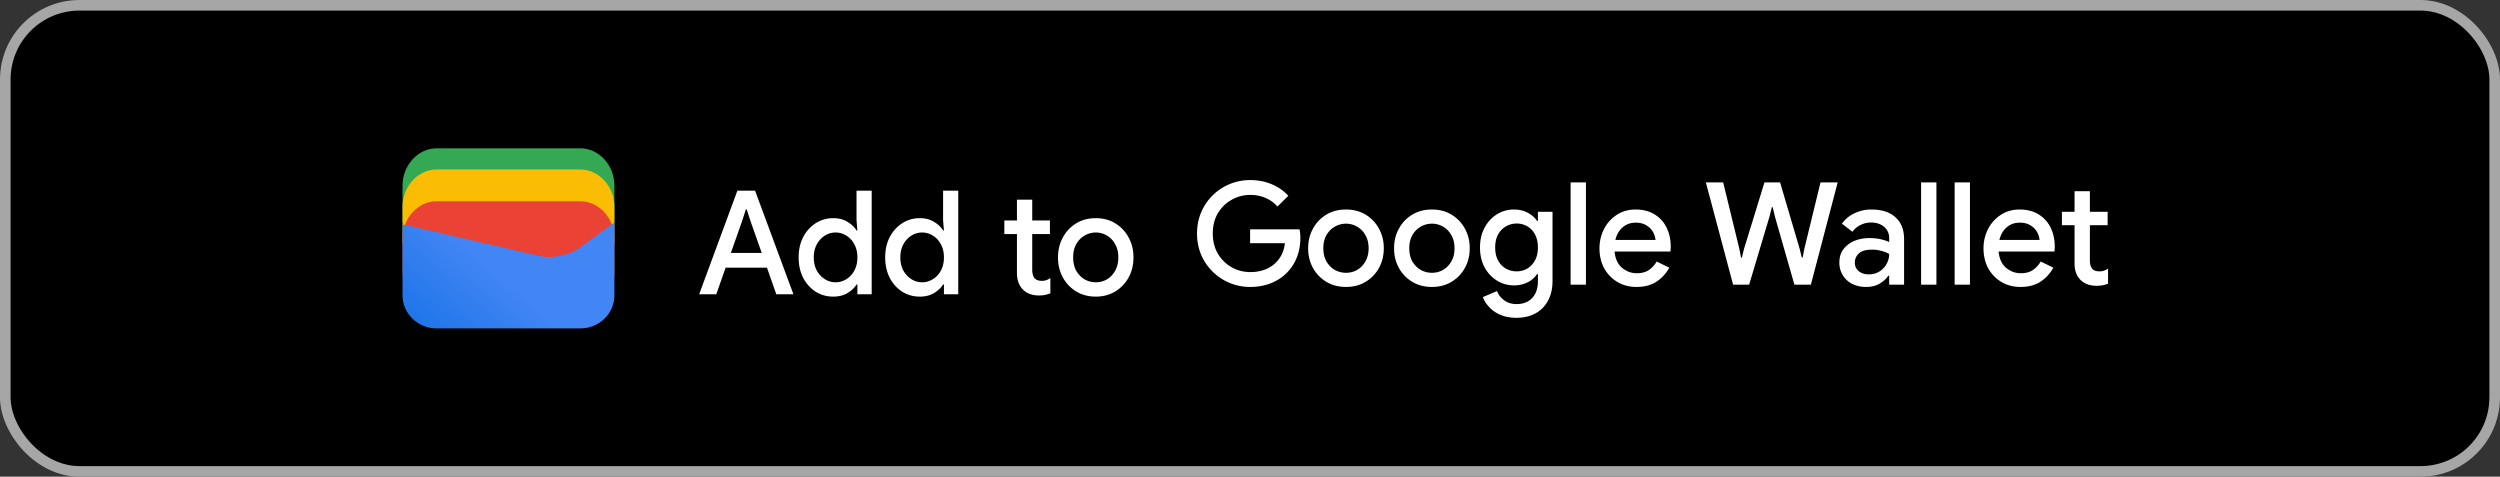
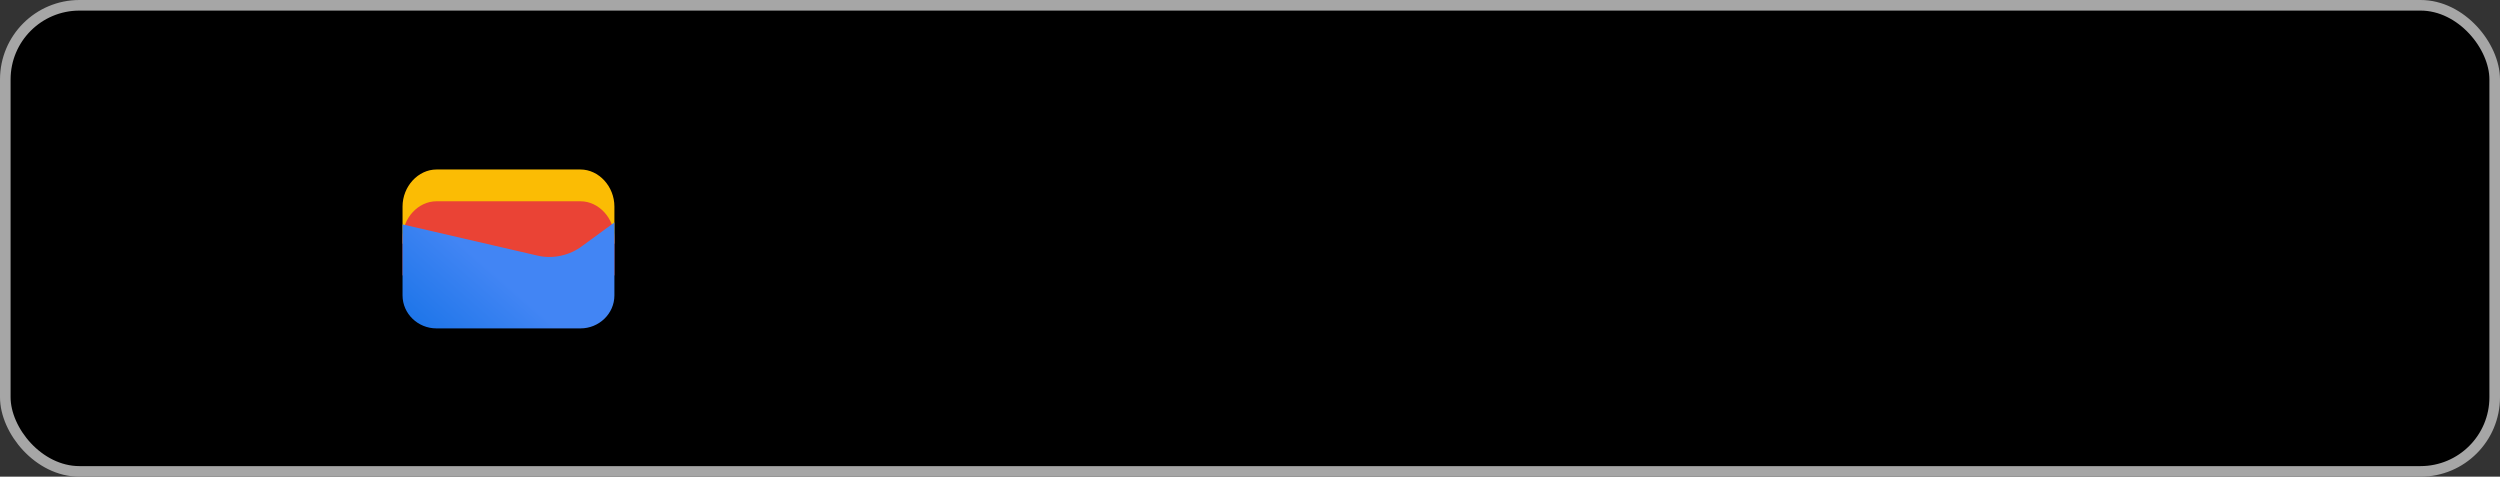
<svg xmlns="http://www.w3.org/2000/svg" xmlns:xlink="http://www.w3.org/1999/xlink" width="236" height="45" viewBox="0 0 236 45">
  <rect x="0" y="0" width="236" height="45" fill="#333333" stroke="none" />
  <defs>
    <linearGradient x1="45.234%" y1="50.477%" x2="-7.564%" y2="80.689%" id="q2w9ud37bb">
      <stop stop-color="#4285F4" offset="0%" />
      <stop stop-color="#1B74E8" offset="100%" />
    </linearGradient>
    <path d="M0 0h236v45H0V0z" id="dlo6nsxtpa" />
  </defs>
  <g fill="none" xlink:href="#dlo6nsxtpa" fill-rule="evenodd">
    <rect stroke="#A6A6A6" fill="#000" x=".5" y=".5" width="235" height="44" rx="7" />
    <g fill-rule="nonzero">
-       <path d="M58 21H38v-3.5c0-1.9 1.468-3.5 3.211-3.5h13.578C56.532 14 58 15.6 58 17.5V21z" fill="#34A853" />
      <path d="M58 23H38v-3.5c0-1.9 1.468-3.5 3.211-3.5h13.578C56.532 16 58 17.6 58 19.5V23z" fill="#FBBC04" />
      <path d="M58 26H38v-3.5c0-1.9 1.468-3.5 3.211-3.5h13.578C56.532 19 58 20.6 58 22.5V26z" fill="#EA4335" />
      <path d="m0 7.183 12.694 2.936c1.461.367 3.105 0 4.292-.917L20 7v6.88c0 1.744-1.461 3.12-3.196 3.12H3.196C1.461 17 0 15.624 0 13.88V7.184z" fill="url(#q2w9ud37bb)" transform="translate(38 14)" />
-       <path d="M66 27.781 69.609 18h1.67l3.622 9.781h-1.617l-.882-2.513h-3.903l-.882 2.513H66zm4.05-6.898-1.056 2.991h2.913l-1.055-2.991-.361-1.12h-.08l-.361 1.12zM78.665 28a3.105 3.105 0 0 1-1.67-.464 3.459 3.459 0 0 1-1.176-1.312c-.285-.565-.428-1.207-.428-1.926 0-.72.143-1.357.428-1.913a3.459 3.459 0 0 1 1.176-1.311 3.038 3.038 0 0 1 1.67-.478c.526 0 .976.118 1.35.355.383.237.664.505.842.806h.08l-.08-.97V18h1.43v9.781h-1.35v-.929h-.08c-.178.301-.459.57-.842.806-.374.228-.824.342-1.35.342zm.214-1.352c.357 0 .69-.096 1.003-.287.32-.192.574-.46.762-.806.196-.356.294-.774.294-1.257 0-.483-.098-.897-.294-1.243a2.03 2.03 0 0 0-.762-.82 1.884 1.884 0 0 0-1.003-.287c-.356 0-.69.096-1.002.287a2.16 2.16 0 0 0-.762.82c-.196.346-.294.76-.294 1.243 0 .483.098.901.294 1.257.196.346.45.614.762.806.312.19.646.287 1.002.287zM86.836 28a3.104 3.104 0 0 1-1.67-.464 3.458 3.458 0 0 1-1.177-1.312c-.285-.565-.427-1.207-.427-1.926 0-.72.142-1.357.427-1.913a3.458 3.458 0 0 1 1.176-1.311 3.038 3.038 0 0 1 1.671-.478c.526 0 .976.118 1.35.355.383.237.664.505.842.806h.08l-.08-.97V18h1.43v9.781h-1.35v-.929h-.08c-.178.301-.459.57-.842.806-.374.228-.824.342-1.35.342zm.214-1.352c.356 0 .69-.096 1.002-.287.321-.192.575-.46.762-.806.196-.356.294-.774.294-1.257 0-.483-.098-.897-.294-1.243a2.03 2.03 0 0 0-.762-.82 1.884 1.884 0 0 0-1.002-.287c-.357 0-.69.096-1.002.287a2.16 2.16 0 0 0-.762.82c-.196.346-.294.76-.294 1.243 0 .483.098.901.294 1.257.196.346.45.614.762.806.311.19.645.287 1.002.287zM96 25.76v-3.662h-1.19v-1.284H96v-1.967h1.443v1.967h1.67v1.284h-1.67v3.347c0 .346.067.61.2.793.143.182.379.273.709.273.17 0 .311-.023.428-.068.124-.046.249-.11.374-.192v1.435a2.715 2.715 0 0 1-.481.15 2.9 2.9 0 0 1-.602.055c-.633 0-1.136-.187-1.51-.56-.374-.383-.561-.907-.561-1.571zm7.445 2.24c-.704 0-1.323-.164-1.858-.492a3.487 3.487 0 0 1-1.256-1.325c-.303-.555-.455-1.184-.455-1.885 0-.692.152-1.316.455-1.872a3.46 3.46 0 0 1 1.256-1.339c.535-.327 1.154-.491 1.858-.491.695 0 1.31.164 1.844.491.535.328.954.775 1.257 1.34.303.555.454 1.179.454 1.87 0 .702-.151 1.33-.454 1.886a3.482 3.482 0 0 1-1.257 1.325c-.534.328-1.15.492-1.844.492zm0-1.352c.374 0 .722-.092 1.042-.274.321-.19.58-.46.776-.806.205-.355.307-.778.307-1.27s-.102-.91-.307-1.257a2.023 2.023 0 0 0-.776-.806 2 2 0 0 0-1.042-.287 2.118 2.118 0 0 0-1.844 1.093c-.196.346-.295.765-.295 1.257 0 .492.099.915.294 1.27.206.346.468.615.789.806.33.182.682.274 1.056.274zM118.024 27.087a5.023 5.023 0 0 1-1.943-.377 5.135 5.135 0 0 1-1.594-1.052 5.124 5.124 0 0 1-1.098-1.605 5.158 5.158 0 0 1-.389-2.01c0-.719.13-1.384.389-1.995a4.976 4.976 0 0 1 2.693-2.67 5.023 5.023 0 0 1 1.942-.378c.732 0 1.407.13 2.023.391.625.26 1.147.625 1.567 1.092l-1.018 1.012a3.175 3.175 0 0 0-1.125-.81 3.554 3.554 0 0 0-1.447-.283 3.48 3.48 0 0 0-1.755.459c-.536.297-.97.72-1.3 1.268-.321.539-.482 1.177-.482 1.915 0 .737.166 1.38.496 1.928.33.54.763.962 1.3 1.268.535.296 1.12.445 1.754.445.581 0 1.108-.108 1.581-.324.474-.225.853-.54 1.139-.944.295-.405.473-.89.536-1.456h-3.283v-1.309h4.663c.053.243.08.5.08.77v.013c0 .935-.206 1.753-.616 2.454a4.216 4.216 0 0 1-1.675 1.618c-.715.387-1.527.58-2.438.58zm9.043 0c-.706 0-1.326-.162-1.862-.485a3.46 3.46 0 0 1-1.26-1.308c-.303-.549-.455-1.17-.455-1.861 0-.684.152-1.3.455-1.848a3.433 3.433 0 0 1 1.26-1.322c.536-.323 1.156-.485 1.862-.485.696 0 1.313.162 1.849.485.536.324.956.765 1.259 1.322.303.548.455 1.164.455 1.848 0 .692-.152 1.312-.455 1.86a3.46 3.46 0 0 1-1.26 1.309c-.535.323-1.152.485-1.848.485zm0-1.335c.375 0 .723-.09 1.045-.27.321-.188.58-.454.777-.795.205-.35.308-.769.308-1.254 0-.486-.103-.9-.308-1.241a2.011 2.011 0 0 0-.777-.796 2.099 2.099 0 0 0-2.103 0c-.322.18-.585.445-.79.796-.197.342-.296.755-.296 1.24 0 .486.099.904.295 1.255.206.341.469.607.79.795.33.18.684.27 1.059.27zm8.111 1.335c-.705 0-1.326-.162-1.862-.485a3.465 3.465 0 0 1-1.26-1.308c-.303-.549-.455-1.17-.455-1.861 0-.684.152-1.3.456-1.848a3.437 3.437 0 0 1 1.259-1.322c.536-.323 1.157-.485 1.862-.485.697 0 1.313.162 1.849.485.536.324.956.765 1.26 1.322.303.548.455 1.164.455 1.848 0 .692-.152 1.312-.456 1.86a3.46 3.46 0 0 1-1.26 1.309c-.535.323-1.151.485-1.848.485zm0-1.335c.375 0 .723-.09 1.045-.27.322-.188.58-.454.777-.795.206-.35.308-.769.308-1.254 0-.486-.102-.9-.308-1.241a2.011 2.011 0 0 0-.777-.796 2.1 2.1 0 0 0-2.103 0c-.322.18-.585.445-.79.796-.197.342-.295.755-.295 1.24 0 .486.098.904.294 1.255.206.341.47.607.79.795.332.18.684.27 1.06.27zM143.156 30c-.599 0-1.117-.099-1.554-.297a2.938 2.938 0 0 1-1.045-.741 2.846 2.846 0 0 1-.576-.917l1.34-.567c.142.36.37.652.683.877.321.234.705.35 1.152.35.625 0 1.116-.188 1.474-.566.365-.378.549-.912.549-1.605v-.66h-.08a2.328 2.328 0 0 1-.898.782 2.822 2.822 0 0 1-1.286.283c-.58 0-1.112-.149-1.594-.445a3.31 3.31 0 0 1-1.166-1.24c-.295-.54-.442-1.17-.442-1.889 0-.728.147-1.357.442-1.888.295-.54.683-.957 1.166-1.254a2.983 2.983 0 0 1 1.594-.445c.482 0 .91.099 1.286.297.384.197.683.458.898.782h.08v-.863h1.38v6.513c0 .746-.148 1.38-.442 1.902a2.872 2.872 0 0 1-1.193 1.186c-.509.27-1.098.405-1.768.405zm.013-4.383c.357 0 .688-.085.992-.256.303-.18.549-.436.737-.769.187-.341.28-.75.28-1.227 0-.494-.093-.908-.28-1.24a1.908 1.908 0 0 0-.737-.77 1.99 1.99 0 0 0-.992-.255c-.357 0-.692.09-1.004.27-.305.17-.55.422-.737.754-.188.333-.282.747-.282 1.241 0 .486.094.9.282 1.24.187.333.432.585.737.756.312.17.647.256 1.004.256zm5.096 1.254v-9.655h1.447v9.655h-1.447zm6.209.216c-.67 0-1.269-.157-1.795-.472a3.39 3.39 0 0 1-1.246-1.294c-.295-.549-.442-1.174-.442-1.875 0-.656.142-1.263.428-1.82a3.432 3.432 0 0 1 1.193-1.336c.517-.341 1.112-.512 1.781-.512.706 0 1.304.153 1.796.459.5.305.88.723 1.138 1.254.259.53.389 1.128.389 1.793 0 .1-.005.189-.014.27 0 .08-.004.144-.013.189h-5.278c.07.683.308 1.195.71 1.537.41.342.874.513 1.393.513.464 0 .848-.104 1.152-.31.304-.216.545-.482.724-.796l1.192.58c-.295.539-.697.98-1.206 1.321-.509.333-1.143.5-1.902.5zm-.067-6.068c-.483 0-.894.148-1.233.445-.34.296-.567.692-.683 1.186h3.791a1.859 1.859 0 0 0-.227-.728 1.67 1.67 0 0 0-.617-.634c-.268-.18-.612-.27-1.031-.27zm9.197 5.852-2.572-9.655h1.635l1.527 6.27.16.837h.081l.201-.836 1.93-6.271h1.473l1.849 6.27.2.823h.081l.16-.822 1.528-6.271h1.621l-2.532 9.655h-1.554l-1.835-6.405-.215-.904h-.08l-.228.904-1.916 6.405h-1.514zm12.564.216a2.94 2.94 0 0 1-1.313-.283 2.217 2.217 0 0 1-.897-.823 2.254 2.254 0 0 1-.322-1.2c0-.485.125-.899.375-1.24.26-.351.603-.616 1.032-.796.429-.18.902-.27 1.42-.27.429 0 .804.04 1.125.121.331.081.581.167.75.257v-.364c0-.45-.16-.81-.482-1.08-.321-.269-.737-.404-1.246-.404-.348 0-.678.081-.991.243a1.926 1.926 0 0 0-.75.634l-.992-.769a3.02 3.02 0 0 1 1.166-.97 3.581 3.581 0 0 1 1.607-.365c.992 0 1.755.247 2.291.742.536.485.804 1.168.804 2.05v4.301h-1.407v-.85h-.08c-.178.28-.446.527-.804.742-.357.216-.785.324-1.286.324zm.255-1.187c.375 0 .706-.09.991-.27.286-.18.51-.413.67-.7.17-.297.254-.616.254-.958a2.956 2.956 0 0 0-.723-.283 3.135 3.135 0 0 0-.884-.122c-.59 0-1.009.122-1.26.365-.25.233-.375.521-.375.863a1 1 0 0 0 .362.795c.241.207.563.31.965.31zm4.928.971v-9.655h1.447v9.655h-1.447zm3.167 0v-9.655h1.447v9.655h-1.447zm6.209.216c-.67 0-1.269-.157-1.796-.472a3.39 3.39 0 0 1-1.245-1.294c-.295-.549-.443-1.174-.443-1.875 0-.656.143-1.263.43-1.82a3.432 3.432 0 0 1 1.192-1.336c.517-.341 1.111-.512 1.781-.512.706 0 1.304.153 1.796.459.5.305.879.723 1.138 1.254.259.53.389 1.128.389 1.793 0 .1-.005.189-.014.27 0 .08-.004.144-.013.189h-5.278c.07.683.308 1.195.71 1.537.41.342.874.513 1.393.513.464 0 .848-.104 1.152-.31.303-.216.545-.482.723-.796l1.193.58c-.295.539-.697.98-1.206 1.321-.509.333-1.143.5-1.902.5zm-.067-6.068c-.483 0-.894.148-1.233.445-.34.296-.567.692-.683 1.186h3.791a1.859 1.859 0 0 0-.227-.728 1.67 1.67 0 0 0-.617-.634c-.268-.18-.612-.27-1.031-.27zm5.178 3.857V21.26h-1.192v-1.267h1.192v-1.942h1.447v1.942h1.675v1.267h-1.675v3.304c0 .342.067.603.201.783.143.18.38.27.71.27.17 0 .312-.023.429-.068.124-.045.25-.108.375-.189v1.416a2.752 2.752 0 0 1-.482.148 2.95 2.95 0 0 1-.603.054c-.635 0-1.139-.184-1.514-.553-.375-.377-.563-.894-.563-1.55z" fill="#FFF" />
    </g>
  </g>
</svg>